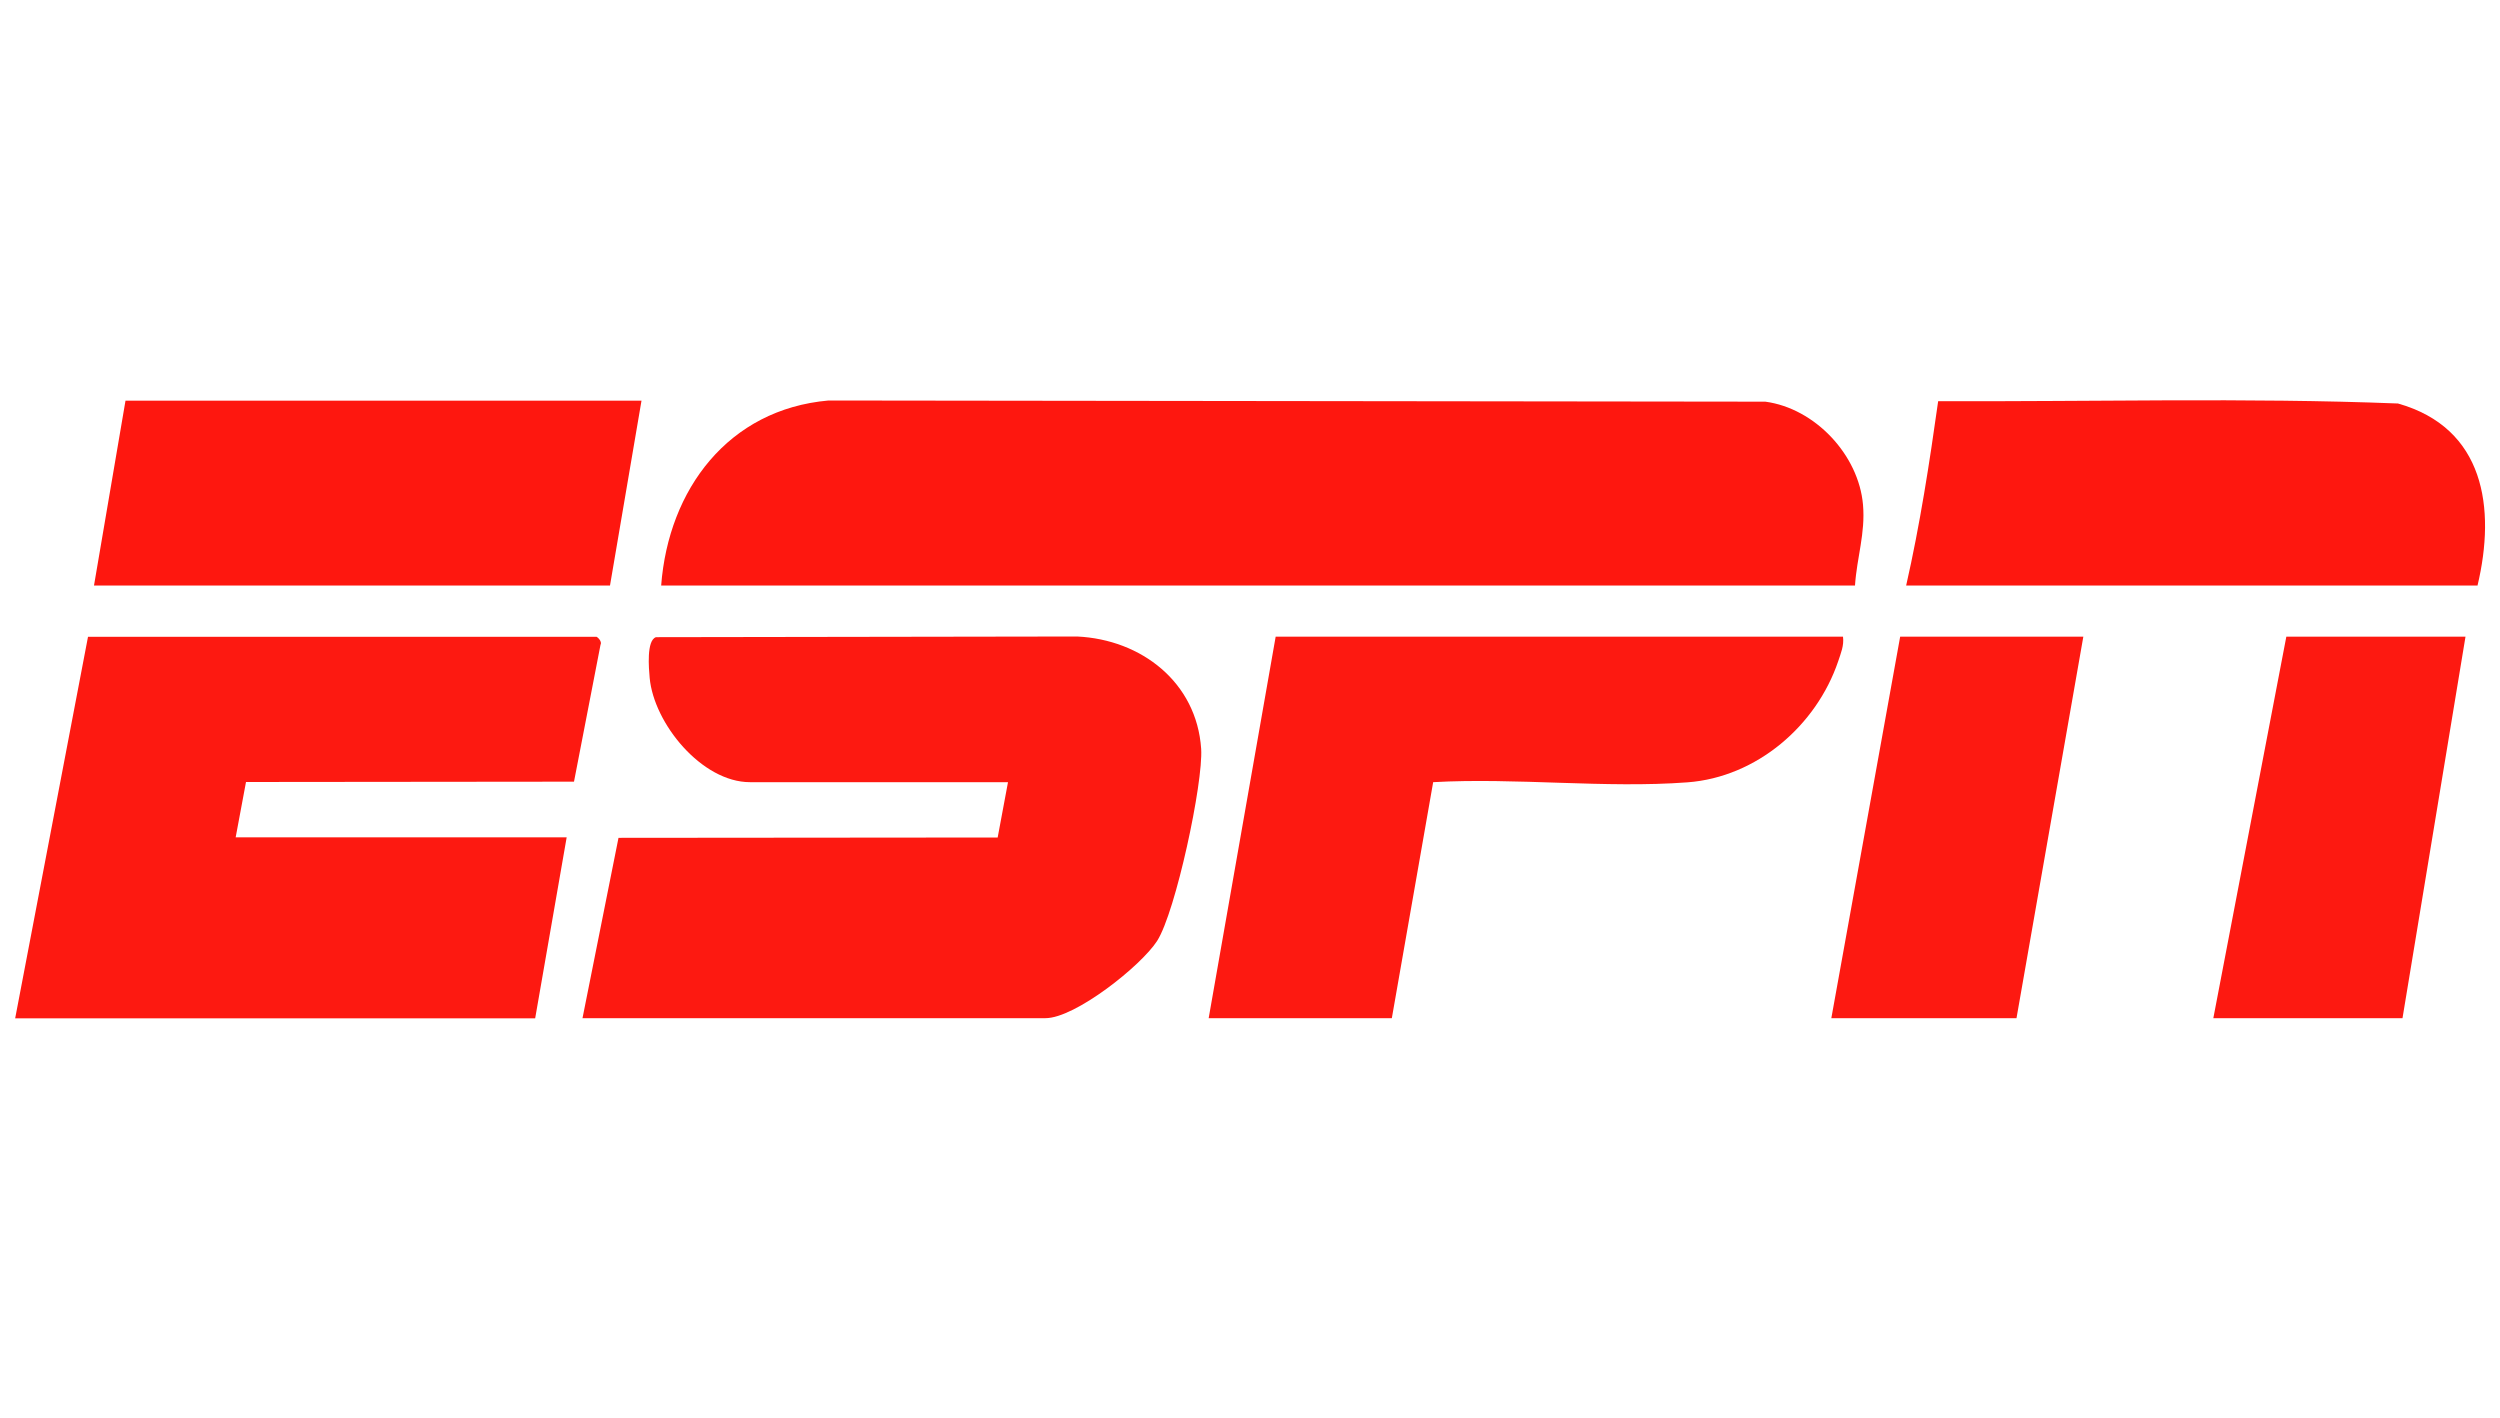
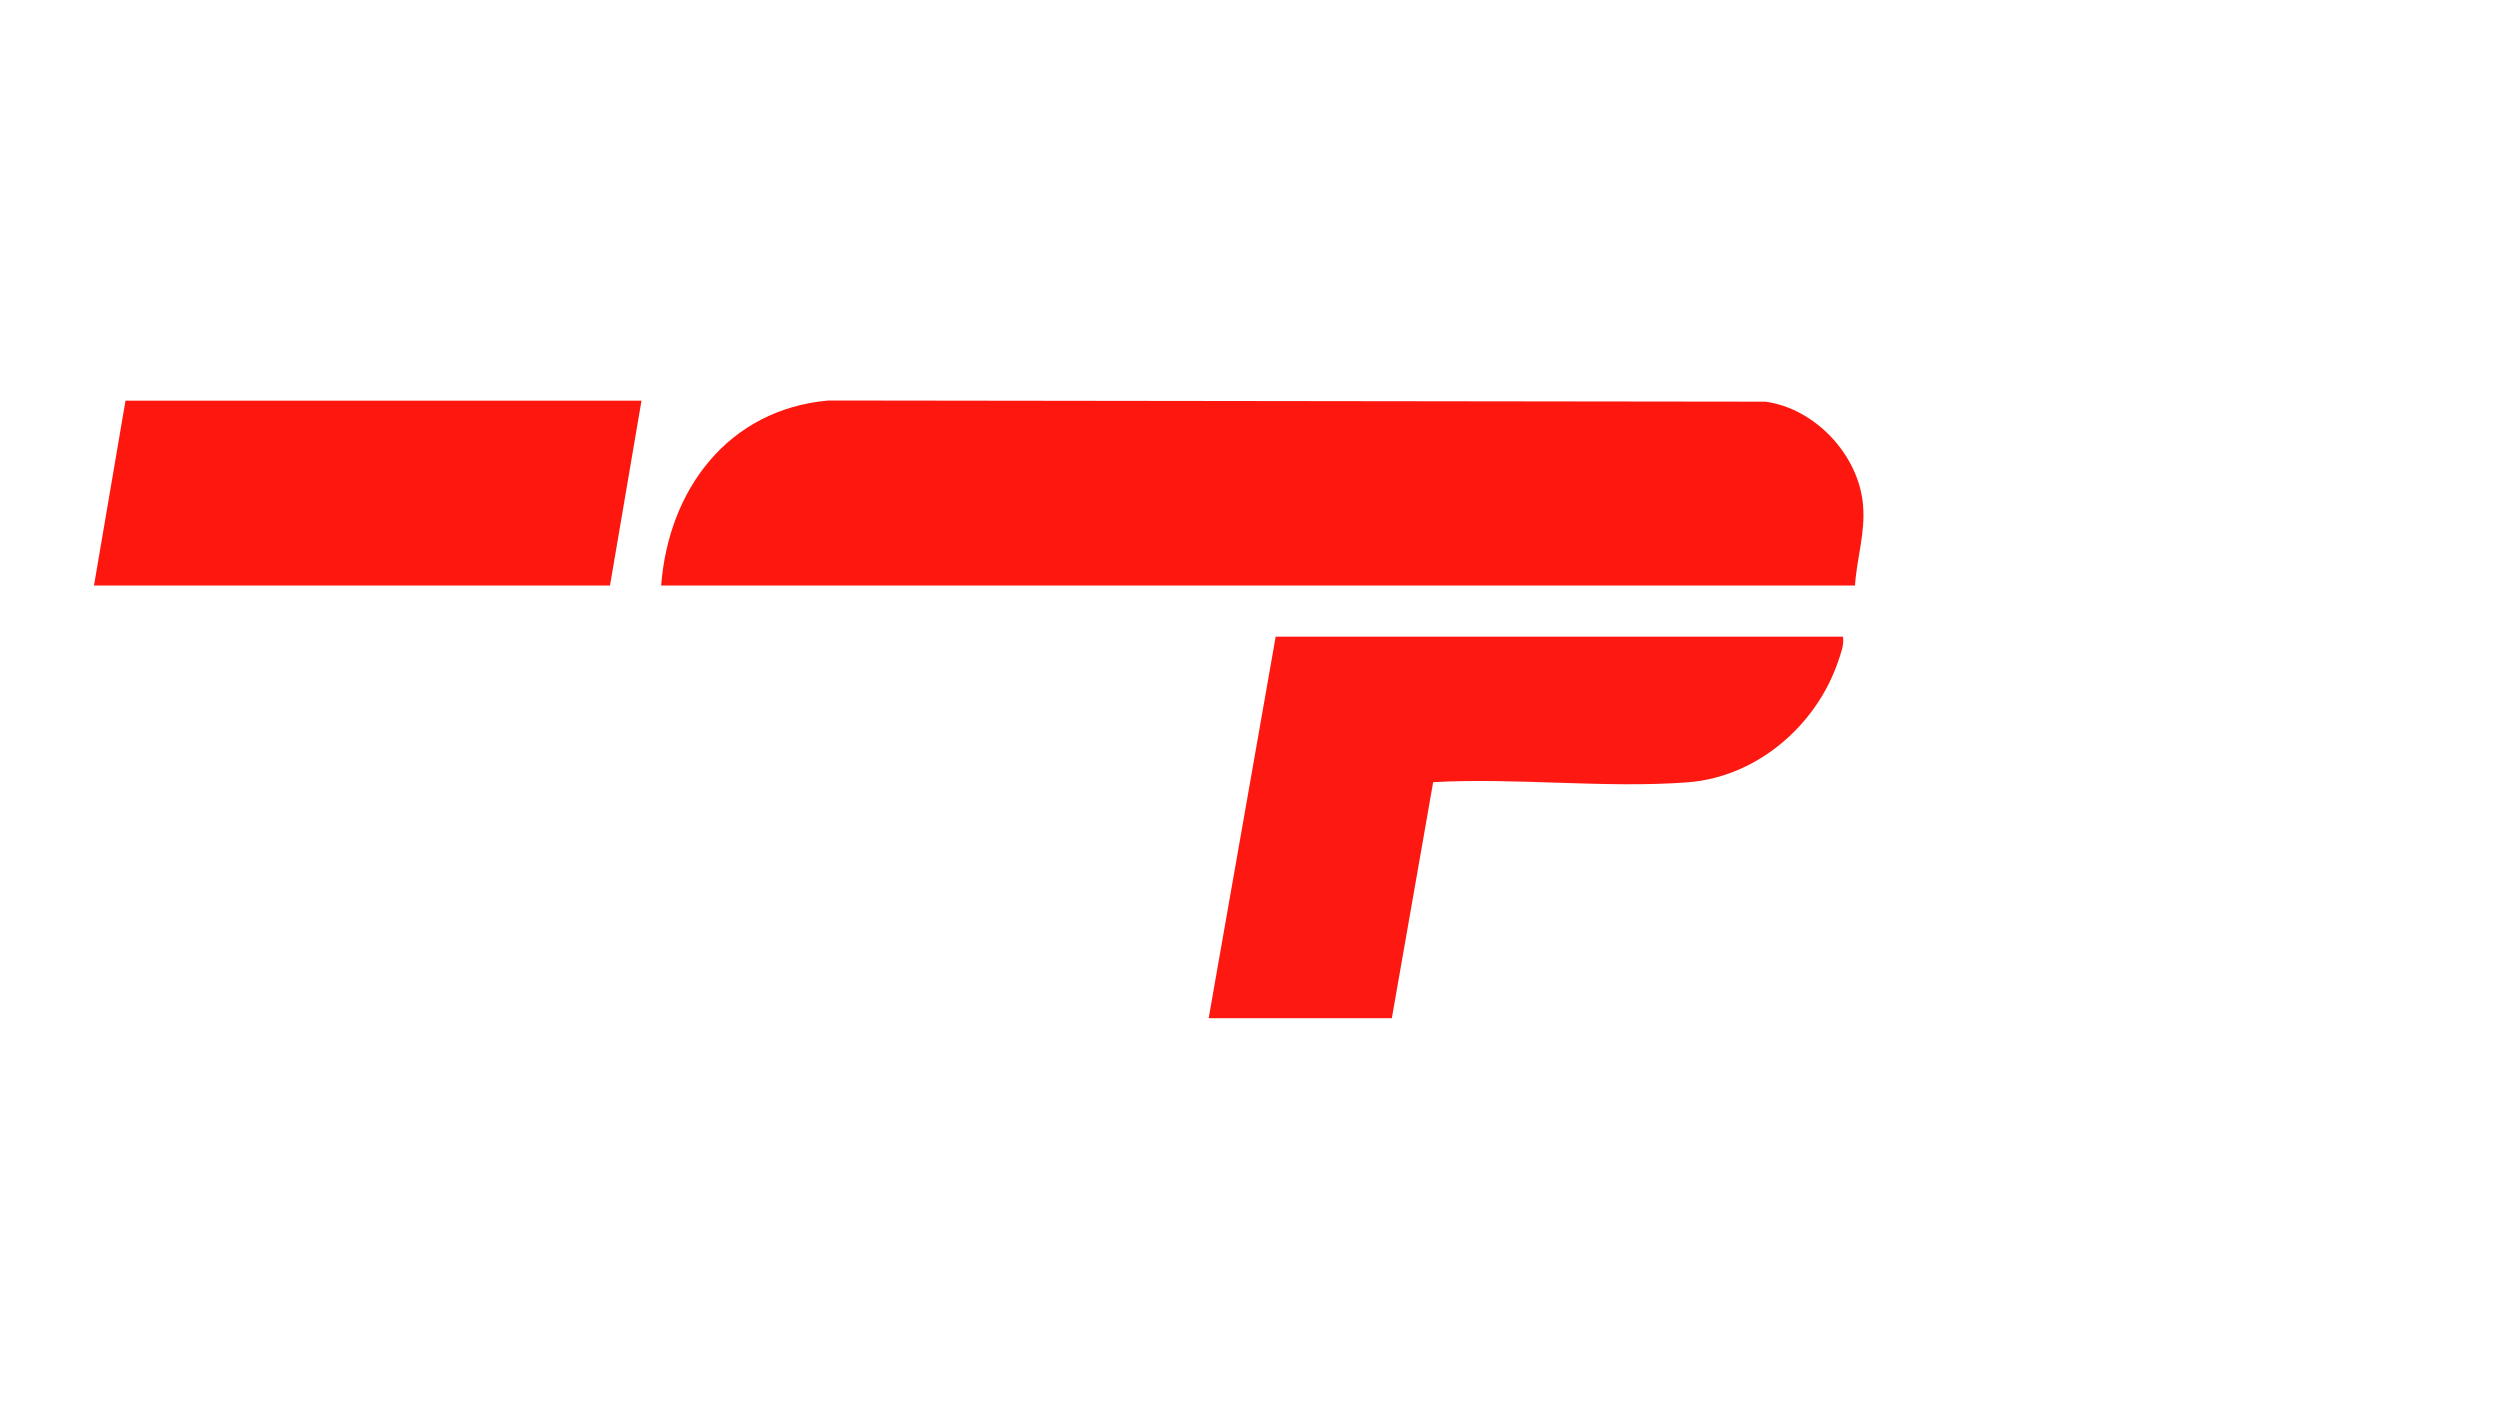
<svg xmlns="http://www.w3.org/2000/svg" id="Layer_1" viewBox="0 0 150 85.1">
  <defs>
    <style>      .st0 {        fill: #fe170f;      }      .st1 {        fill: #fd1911;      }    </style>
  </defs>
  <path class="st0" d="M111.29,35.13H39.67c.44-5.77,4.03-10.57,10.04-11.1l56.21.07c2.98.4,5.6,3.19,5.86,6.18.15,1.72-.37,3.17-.48,4.85Z" />
-   <path class="st1" d="M34.95,61.09l2.16-10.82,22.75-.02.62-3.32h-15.48c-2.89,0-5.77-3.52-6.02-6.26-.05-.56-.2-2.25.38-2.44l25.27-.04c3.84.18,7.17,2.74,7.44,6.74.13,2.03-1.53,9.78-2.64,11.52-.95,1.49-4.92,4.64-6.7,4.64h-27.77Z" />
-   <path class="st1" d="M35.77,38.2c.11.03.37.31.26.49l-1.59,8.21-19.68.02-.62,3.32h19.86l-1.89,10.86H.91l4.37-22.89h30.49Z" />
  <path class="st1" d="M110.58,38.2c.07.54-.13.99-.29,1.48-1.31,3.86-4.89,6.95-9.04,7.26-4.92.37-10.29-.29-15.26-.01l-2.48,14.16h-10.99l4.02-22.89h34.04Z" />
-   <path class="st0" d="M148.64,35.13h-34.27c.83-3.65,1.4-7.36,1.92-11.06,9.18.04,18.43-.22,27.59.14,5.19,1.47,5.88,6.26,4.77,10.93Z" />
  <polygon class="st0" points="38.49 24.04 36.6 35.13 5.64 35.13 7.53 24.04 38.49 24.04" />
-   <polygon class="st1" points="125 38.2 120.99 61.09 109.88 61.09 114.01 38.2 125 38.2" />
-   <polygon class="st1" points="147.93 38.2 144.15 61.09 132.8 61.09 137.18 38.2 147.93 38.2" />
</svg>